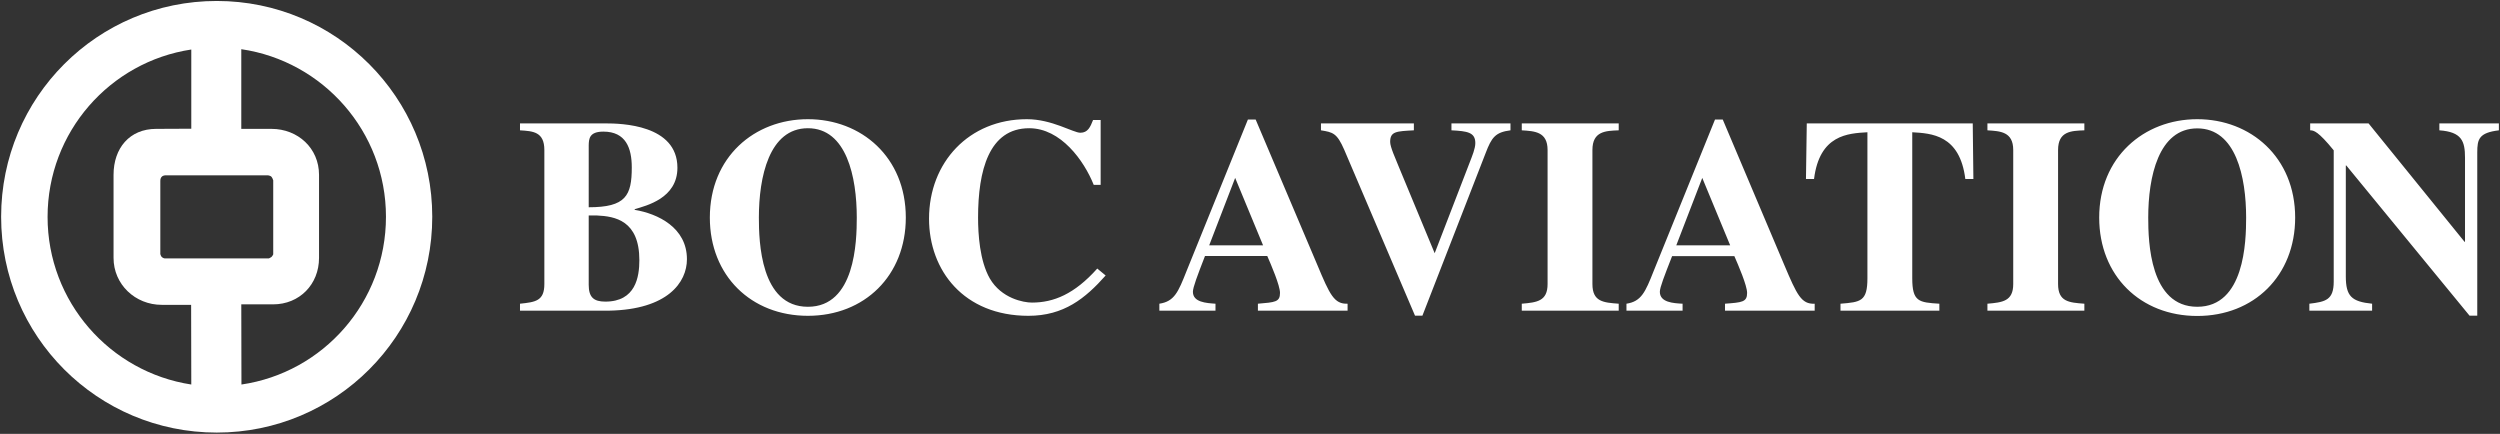
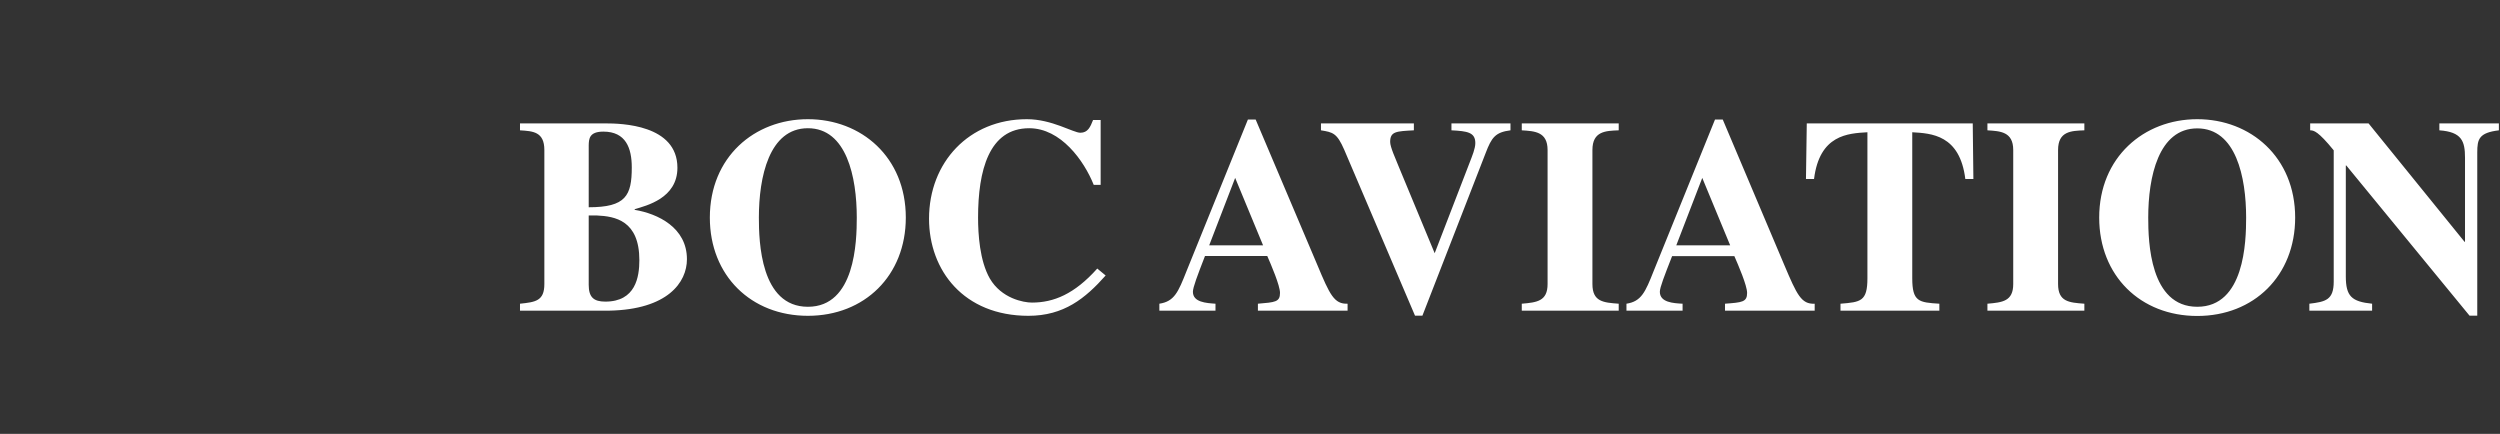
<svg xmlns="http://www.w3.org/2000/svg" version="1.2" viewBox="0 0 1550 269" width="1550" height="269">
  <rect x="0" y="0" width="1550" height="269" fill="#333333" stroke="none" />
  <defs>
    <clipPath clipPathUnits="userSpaceOnUse" id="cp1">
      <path d="m-3166-525h5144v3416h-5144z" />
    </clipPath>
  </defs>
  <style>.a{fill:#fff}</style>
  <g clip-path="url(#cp1)">
    <path fill-rule="evenodd" class="a" d="m322.4 188.3c9.6-1 15.1-1.7 15.1-12.2v-83.1c0-11.4-7.2-11.7-15.1-12.2v-4.3h53c9.6 0 44.6 0.7 44.6 27.5 0 19-19.3 23.5-26.5 25.7v0.4c14.4 2.4 32.4 11 32.4 30.6 0 14.4-12 31.2-48.2 31.9h-55.3zm42.6-59.8c23 0 26.7-7.2 26.7-24.7 0-12-3.7-22.2-17.6-22.2-8.8 0-9 4.5-9.1 8.5zm0 48.1c0 7.7 3.1 10.4 10.3 10.4 18.8 0 21.1-15.3 21.1-25.7 0-24.6-15.1-27.2-26.3-27.7h-5.1zm196.6-41.7c0 36-25.6 60.9-60.7 60.9-35.2 0-60.8-24.9-60.8-60.9 0-37.5 27.6-61 60.8-61 33.1 0 60.7 23.5 60.7 61zm-91.1 0c0 14.9 1 55.3 30.4 55.3 29.3 0 30.3-40.4 30.3-55.3 0-25.1-6.3-55.4-30.3-55.4-24.1 0-30.4 30.3-30.4 55.4zm215 35.9c-12.6 14.2-25.9 25-47.9 25-40 0-61.6-28.1-61.6-60.2 0-34.9 24.7-61.7 60.7-61.7 15.5 0 28.7 8.4 33.1 8.4 4.7 0 6.2-3.6 7.9-7.9h4.7v40.2h-4.3c-6-15-20.4-35.1-40-35.1-25 0-31.7 26.3-31.7 55.4 0 10.3 1 26.8 7.3 37.8 7.2 12.3 20.8 14.9 26.1 14.9 13.4 0 26.3-5.2 40.5-21.1zm150 21.8h-55.6v-4.3c10.6-0.9 13.7-1 13.7-6.7 0-4.6-5.5-17.4-7.9-22.9h-38.6c-4.8 12.4-7.5 19.5-7.5 22.2 0 6.5 8.2 7 14 7.4v4.3h-34.8v-4.3c9.3-1.4 11.7-7.2 16.8-20.1l38.1-94.1h4.8l38.3 90.3c7.7 18.4 10.4 24.2 18.7 23.9zm-52.4-40.5l-17.3-41.8-16.1 41.8zm153.4-71.3c-9.4 1.2-11.7 4.4-15.4 14.1l-39.2 100.8h-4.6l-43.9-102.9c-4.5-10.3-7-10.8-14.4-12v-4.3h57.6v4.3c-10.8 0.6-14.7 0.6-14.7 7.2 0 3.2 3.4 10.5 5.1 14.8l22.5 54.2 21.8-56.5c1.5-3.9 3.4-8.4 3.4-11.8 0-6.7-5-7.4-14.8-7.9v-4.3h36.6zm67.1 111.8h-60.1v-4.3c9.3-0.8 16-1.5 16-12.2v-83.1c0-11.4-8.1-11.7-16-12.2v-4.3h60.1v4.3c-8.1 0.3-16.3 0.5-16.3 12.2v83.1c0 11 6.8 11.5 16.3 12.2zm121.5 0h-55.6v-4.3c10.6-0.8 13.7-1 13.7-6.7 0-4.6-5.5-17.3-7.9-22.8h-38.6c-4.8 12.3-7.6 19.4-7.6 22.1 0 6.6 8.3 7.1 14.1 7.4v4.3h-34.8v-4.3c9.2-1.4 11.7-7.2 16.8-20.1l38.1-94.1h4.8l38.2 90.3c7.8 18.4 10.5 24.3 18.8 23.9zm-52.4-40.5l-17.3-41.8-16.1 41.8zm129.7 40.5h-61.3v-4.3c12.5-1 16.7-1.4 16.7-15.8v-90.5c-12 0.7-29.7 1.5-33.1 29h-5l0.5-34.5h102.9l0.4 34.5h-5c-3.4-27.5-21.1-28.3-32.9-29v90.5c0 14.6 4.1 15 16.8 15.8zm89.9 0h-60.1v-4.3c9.3-0.8 16-1.5 16-12.2v-83.1c0-11.4-8.1-11.7-16-12.2v-4.3h60.1v4.3c-8.1 0.3-16.3 0.5-16.3 12.2v83.1c0 11 6.8 11.5 16.3 12.2zm130.7-57.7c0 36.1-25.6 61-60.7 61-35.2 0-60.8-24.9-60.8-61 0-37.4 27.7-61 60.8-61 33.1 0 60.7 23.6 60.7 61zm-91.1 0c0 15 1 55.3 30.4 55.3 29.3 0 30.3-40.3 30.3-55.3 0-25.1-6.3-55.3-30.3-55.3-24.1 0-30.4 30.2-30.4 55.3zm99.9 53.4c10.2-1.2 15.1-2.4 15.1-13.7v-81.4c-9.7-11.9-12.4-12.4-14.6-12.4v-4.3h36.2l59.5 73.4h0.3v-52.1c0-10.3-2-16-15.9-17v-4.3h36.9v4.3c-12.4 1.5-13.4 5.5-13.4 13.7v101.2h-4.8l-76.4-93.1h-0.3v68.7c0 12.4 3.6 15.7 16.3 17v4.3h-38.9z" />
-     <path fill-rule="evenodd" class="a" d="m134.4 268.2c-74 0-133.7-59.8-133.7-133.8 0-74 59.7-133.8 133.7-133.8 73.9 0 133.6 59.8 133.6 133.8 0 74-59.7 133.8-133.6 133.8zm33.9-188.3c16.4 0 29.5 12 29.5 28.5v51.5c0 16.4-12.1 28.8-28.5 28.8h-19.7l0.1 49.7c50.7-7.4 89.6-51.1 89.6-104 0-52.8-39-96.5-89.7-103.9v49.4zm-97.9 28.5c0-16.5 9.9-28.5 26.4-28.5l21.8-0.1v-49.1c-50.4 7.6-89.1 51.1-89.1 103.8 0 52.6 38.7 96.2 89.1 103.9l-0.1-49.4h-18.2c-16.5 0-29.9-12.7-29.9-29.1zm96.3 51.8c0 0 1-0.4 1.5-0.8 0.6-0.4 1.2-1.7 1.2-1.7v-45.9c0 0-0.6-2.1-1.6-2.6-1.2-0.6-2.2-0.5-2.2-0.5h-63.1c0 0-1.5 0-2.3 1-0.9 0.9-0.8 2.5-0.8 2.5v44.7c0 0-0.2 0.6 0.5 1.9 0.8 1.3 2.2 1.4 2.2 1.4z" />
  </g>
</svg>